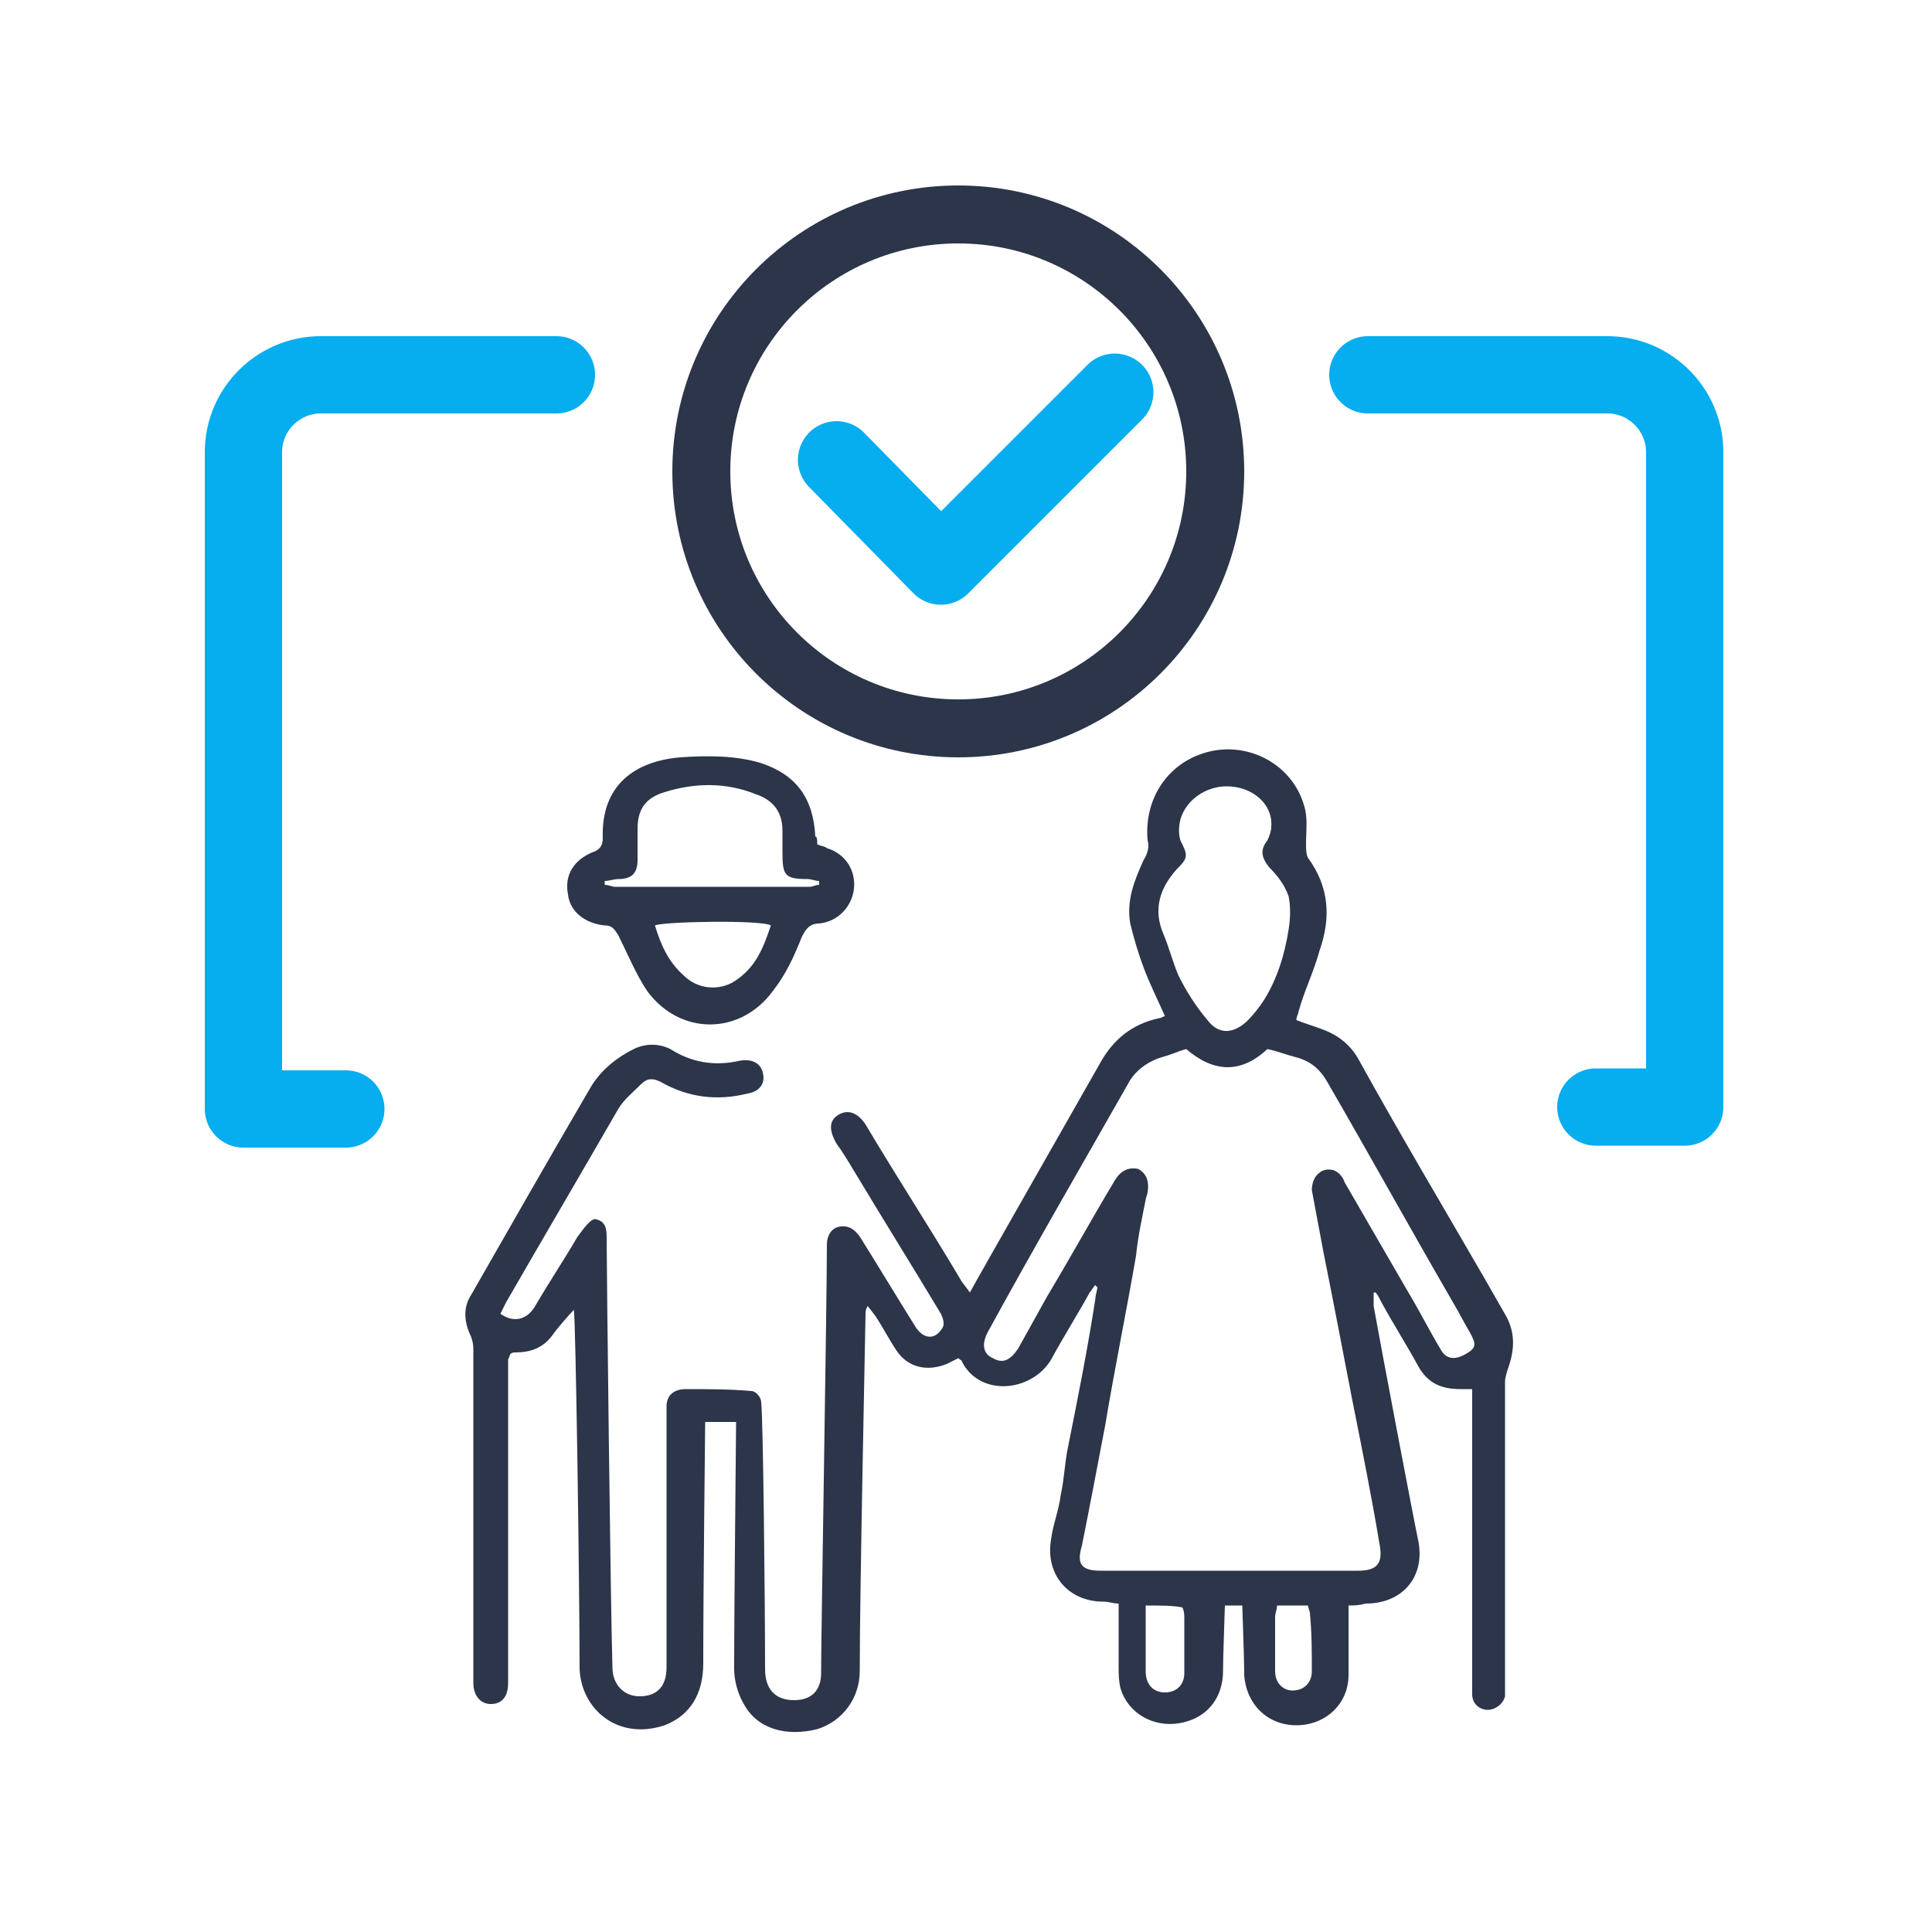
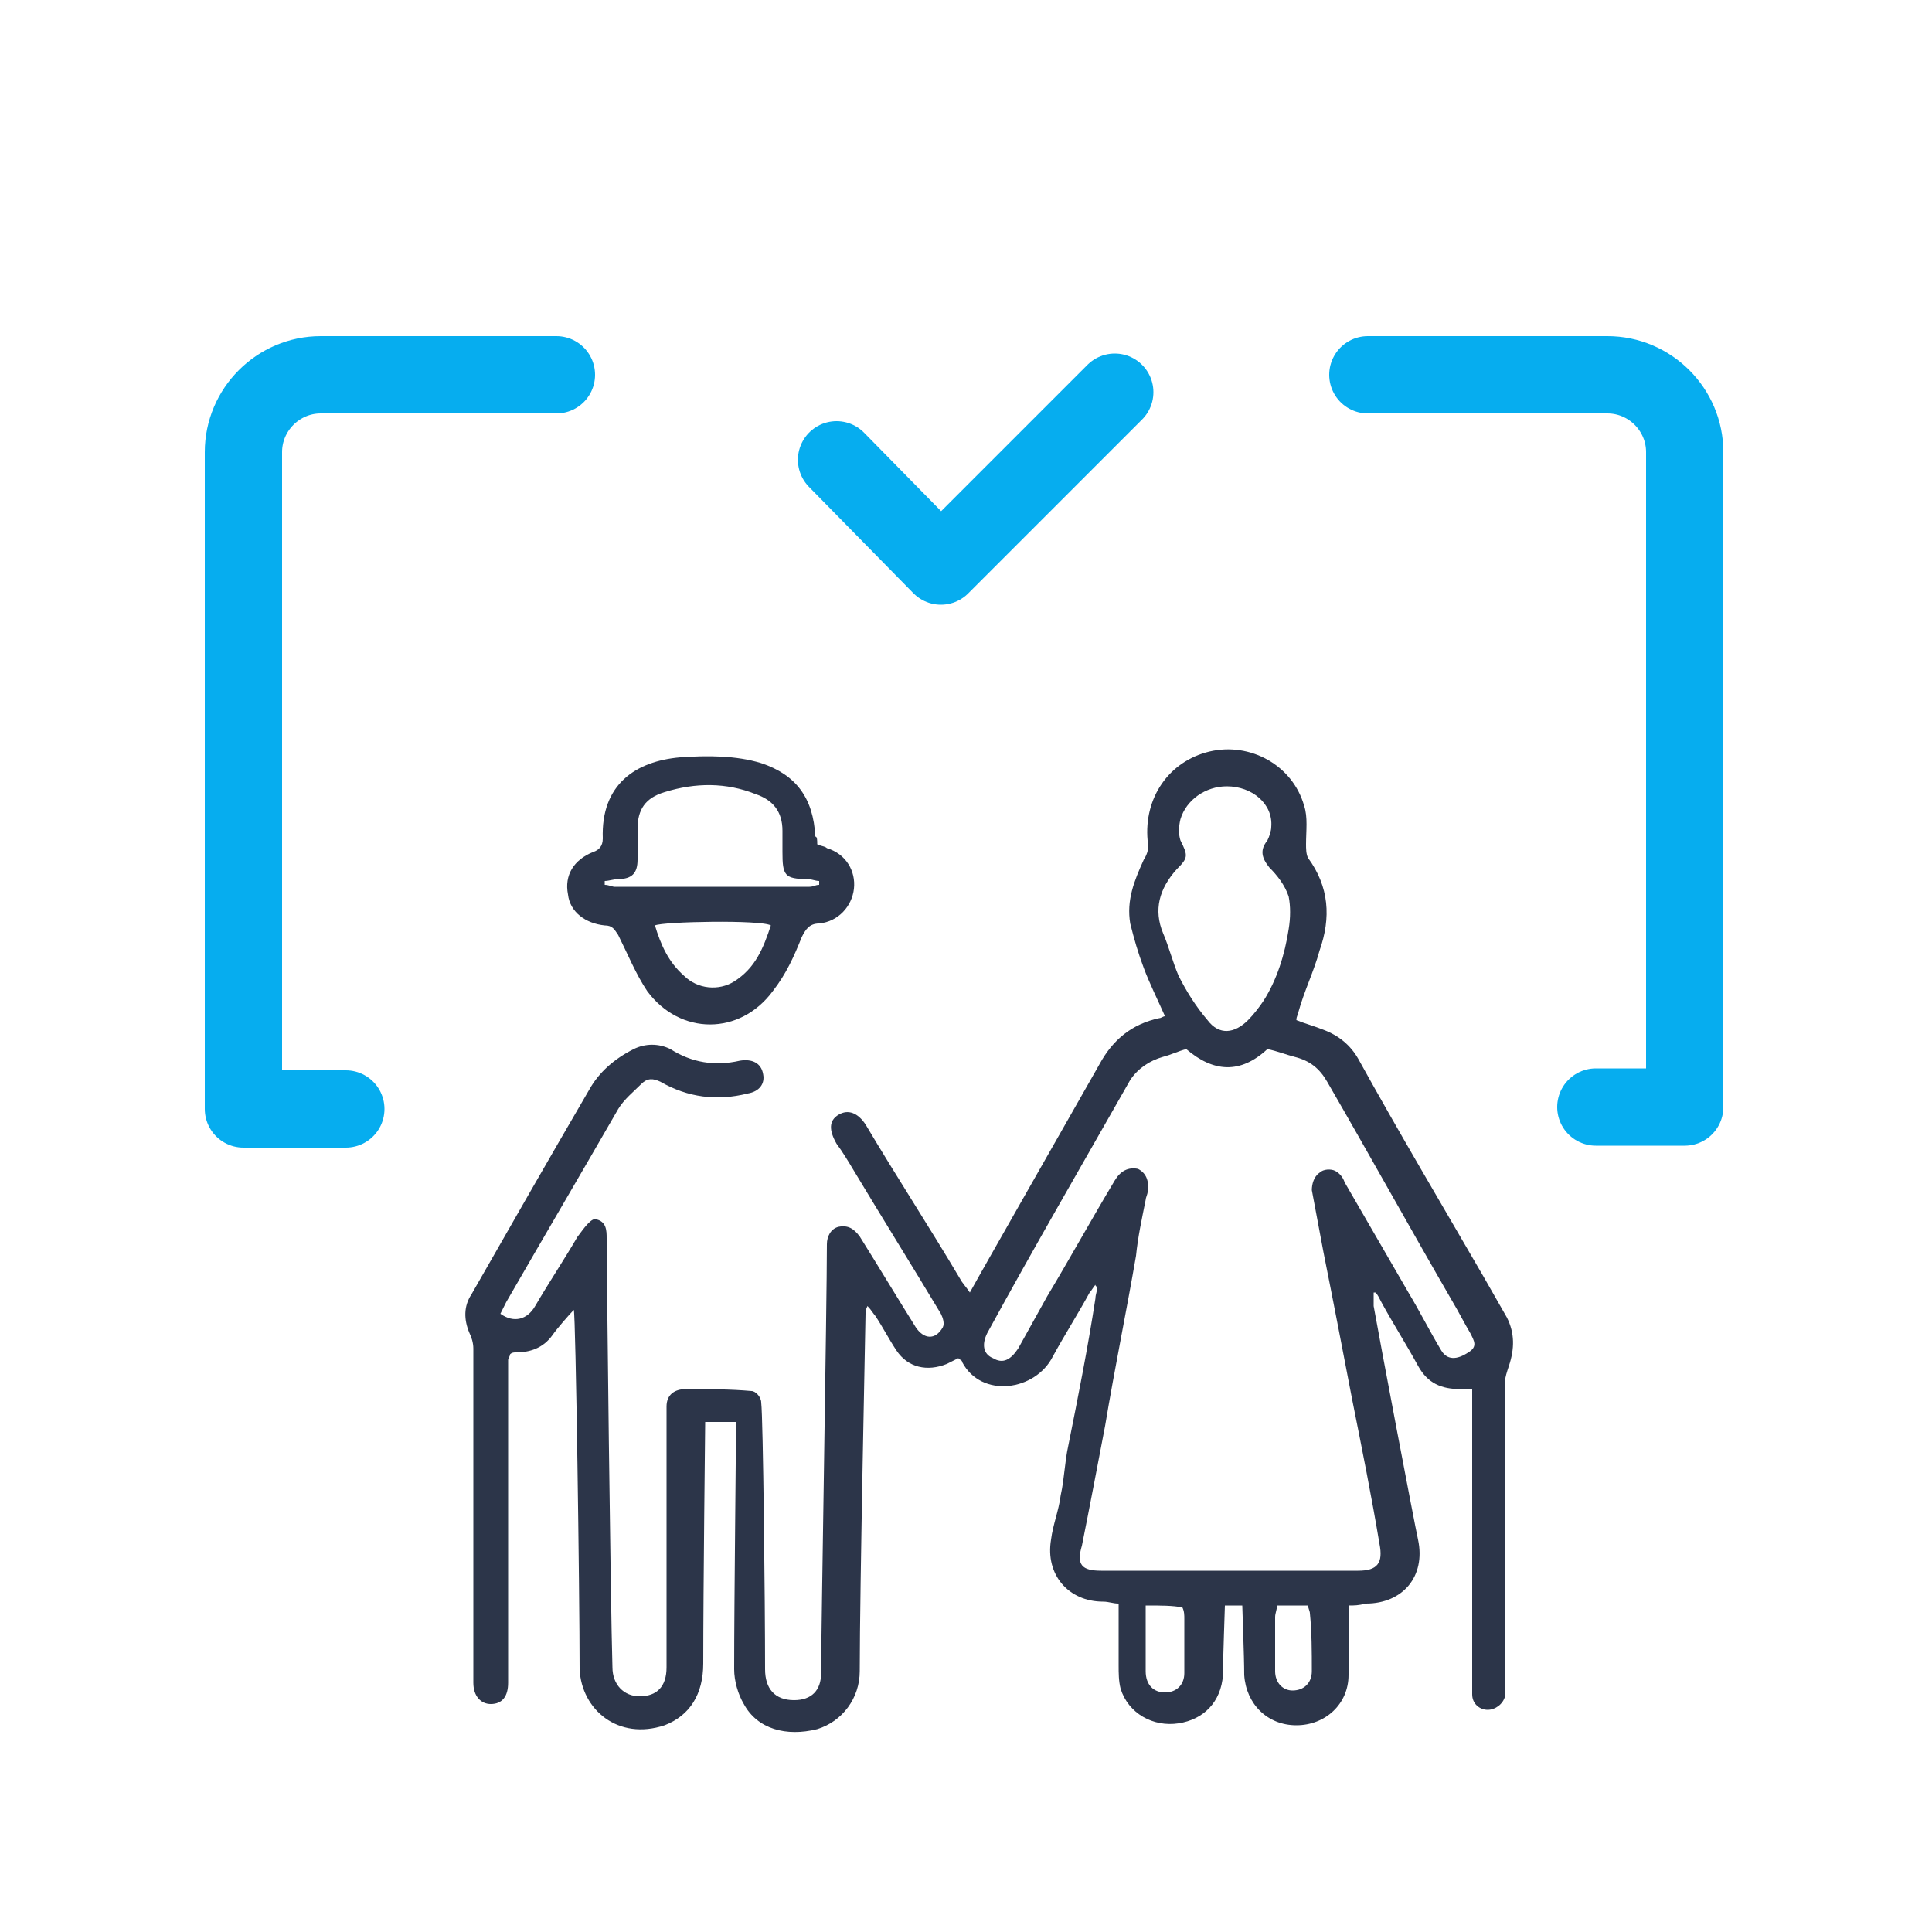
<svg xmlns="http://www.w3.org/2000/svg" version="1.1" id="Слой_1" x="0px" y="0px" viewBox="0 0 100 100" enable-background="new 0 0 100 100" xml:space="preserve">
  <polyline fill="none" stroke="#06ADEF" stroke-width="4" stroke-linecap="round" stroke-linejoin="round" stroke-miterlimit="10" points="  43.3,23.8 48.7,29.3 57.7,20.3 " />
  <path fill="none" stroke="#06ADEF" stroke-width="4" stroke-linecap="round" stroke-linejoin="round" stroke-miterlimit="10" d="  M70.8,19.4h12.4c2.2,0,4,1.8,4,4v33.9l-4.6,0" />
  <path fill="none" stroke="#06ADEF" stroke-width="4" stroke-linecap="round" stroke-linejoin="round" stroke-miterlimit="10" d="  M17.9,57.4h-5.3V23.4c0-2.2,1.8-4,4-4h12.2" />
-   <circle fill="none" stroke="#2C3549" stroke-width="3" stroke-miterlimit="10" cx="49.6" cy="24.4" r="13.3" />
  <g>
    <path fill="#2C3549" d="M69.8,83.1c0,0.3,0,2.6,0,3.6c0,1.5-1.2,2.6-2.7,2.6c-1.5,0-2.6-1.1-2.7-2.6c0-1-0.1-3.4-0.1-3.6   c-0.3,0-0.6,0-0.9,0c0,0.2-0.1,2.7-0.1,3.6c-0.1,1.4-1,2.3-2.3,2.5c-1.3,0.2-2.6-0.5-3-1.8c-0.1-0.4-0.1-0.8-0.1-1.2   c0-1,0-2.1,0-3.2c-0.3,0-0.5-0.1-0.8-0.1c-1.8,0-3-1.4-2.7-3.2c0.1-0.8,0.4-1.5,0.5-2.3c0.2-0.9,0.2-1.7,0.4-2.6   c0.5-2.5,1-5,1.4-7.6c0-0.2,0.1-0.4,0.1-0.6c0,0-0.1,0-0.1-0.1c-0.1,0.1-0.2,0.3-0.3,0.4c-0.6,1.1-1.3,2.2-1.9,3.3   c-0.9,1.8-3.7,2.2-4.7,0.3c0-0.1-0.1-0.1-0.2-0.2c-0.2,0.1-0.4,0.2-0.6,0.3c-1,0.4-2,0.2-2.6-0.7c-0.4-0.6-0.7-1.2-1.1-1.8   c-0.1-0.1-0.2-0.3-0.4-0.5c-0.1,0.2-0.1,0.3-0.1,0.4c0,0.4-0.3,14.2-0.3,18.5c0,1.4-0.9,2.6-2.2,3c-1.6,0.4-3.1,0-3.8-1.3   c-0.3-0.5-0.5-1.2-0.5-1.8c0-3.5,0.1-12,0.1-12.8c-0.6,0-1.1,0-1.6,0c0,0.2-0.1,8.6-0.1,12.5c0,1.6-0.7,2.7-2,3.2   c-2.4,0.8-4.3-0.8-4.4-2.9c0-4-0.2-18.3-0.3-18.6c-0.2,0.2-0.9,1-1.1,1.3c-0.5,0.7-1.2,0.9-1.9,0.9c-0.1,0-0.2,0-0.3,0.1   c0,0.1-0.1,0.2-0.1,0.3c0,2.3,0,12.8,0,16.7c0,0.7-0.3,1.1-0.9,1.1c-0.5,0-0.9-0.4-0.9-1.1c0-3.7,0-14.6,0-17.3   c0-0.3-0.1-0.6-0.2-0.8c-0.3-0.7-0.3-1.4,0.1-2c2-3.5,4-7,6.1-10.6c0.5-0.9,1.3-1.6,2.3-2.1c0.6-0.3,1.3-0.3,1.9,0   c1.1,0.7,2.3,0.9,3.6,0.6c0.6-0.1,1.1,0.1,1.2,0.7c0.1,0.5-0.2,0.9-0.8,1c-1.6,0.4-3.1,0.2-4.5-0.6c-0.4-0.2-0.7-0.2-1,0.1   c-0.4,0.4-0.9,0.8-1.2,1.3c-1.9,3.3-3.9,6.7-5.8,10c-0.1,0.2-0.2,0.4-0.3,0.6c0.7,0.5,1.4,0.3,1.8-0.4c0.7-1.2,1.5-2.4,2.2-3.6   c0.1-0.1,0.6-0.9,0.9-0.9c0.6,0.1,0.6,0.6,0.6,1c0,1.4,0.2,19,0.3,22.2c0,0.9,0.6,1.5,1.4,1.5c0.9,0,1.4-0.5,1.4-1.5   c0-4.3,0-13.3,0-13.5c0-0.6,0.4-0.9,1-0.9c1.1,0,2.3,0,3.4,0.1c0.2,0,0.5,0.3,0.5,0.6c0.1,0.8,0.2,10.4,0.2,13.8   c0,1,0.5,1.6,1.5,1.6c0.9,0,1.4-0.5,1.4-1.4c0-2,0.3-19.2,0.3-22.2c0-0.4,0.2-0.8,0.6-0.9c0.5-0.1,0.8,0.1,1.1,0.5   c1,1.6,1.9,3.1,2.9,4.7c0.4,0.6,1,0.7,1.4,0c0.1-0.2,0-0.5-0.1-0.7c-1.5-2.5-3-4.9-4.5-7.4c-0.3-0.5-0.6-1-0.9-1.4   c-0.4-0.7-0.4-1.2,0.1-1.5c0.5-0.3,1-0.1,1.4,0.5c1.6,2.7,3.3,5.3,4.9,8c0.1,0.2,0.3,0.4,0.5,0.7c0.6-1.1,5-8.8,6.7-11.8   c0.7-1.3,1.7-2.1,3.1-2.4c0.1,0,0.2-0.1,0.3-0.1c-0.4-0.9-0.8-1.7-1.1-2.5c-0.3-0.8-0.5-1.5-0.7-2.3c-0.2-1.2,0.2-2.2,0.7-3.3   c0.2-0.3,0.3-0.7,0.2-1c-0.2-2.2,1.1-4.1,3.2-4.6c2.1-0.5,4.3,0.7,4.9,2.8c0.2,0.6,0.1,1.3,0.1,2c0,0.2,0,0.5,0.1,0.7   c1.1,1.5,1.2,3.1,0.6,4.8c-0.3,1.1-0.8,2.1-1.1,3.2c0,0.1-0.1,0.2-0.1,0.4c0.5,0.2,0.9,0.3,1.4,0.5c0.8,0.3,1.4,0.8,1.8,1.5   c2.1,3.8,4.3,7.5,6.5,11.3c0.4,0.7,0.8,1.4,1.2,2.1c0.4,0.8,0.4,1.6,0.1,2.5c-0.1,0.3-0.2,0.6-0.2,0.8c0,1.7,0,3.5,0,5.2   c0,4.1,0,6.4,0,10.5c0,0.2,0,0.4,0,0.6c-0.1,0.4-0.5,0.7-0.9,0.7c-0.4,0-0.8-0.3-0.8-0.8c0-0.2,0-0.4,0-0.6c0-3.9,0-6,0-9.9   c0-1.5,0-3,0-4.6c0-0.2,0-0.4,0-0.7c-0.2,0-0.4,0-0.6,0c-1,0-1.7-0.3-2.2-1.2c-0.6-1.1-1.3-2.2-1.9-3.3c-0.1-0.2-0.2-0.4-0.3-0.5   c0,0-0.1,0-0.1,0c0,0.2,0,0.4,0,0.7c0.3,1.7,2.1,11.2,2.3,12.1c0.4,1.9-0.8,3.3-2.7,3.3C70.3,83.1,70.1,83.1,69.8,83.1z M61.4,54.3   c-0.4,0.1-0.8,0.3-1.2,0.4c-0.7,0.2-1.3,0.6-1.7,1.2c-2.5,4.4-5,8.7-7.4,13.1c-0.3,0.6-0.2,1.1,0.3,1.3c0.5,0.3,0.9,0.1,1.3-0.5   c0.5-0.9,1-1.8,1.5-2.7c1.2-2,2.3-4,3.5-6c0.3-0.5,0.7-0.7,1.2-0.6c0.4,0.2,0.6,0.6,0.5,1.2c0,0.1-0.1,0.3-0.1,0.4   c-0.2,1-0.4,1.9-0.5,2.9c-0.5,2.9-1.1,5.8-1.6,8.8c-0.4,2.1-0.8,4.2-1.2,6.2C55.7,81,56,81.3,57,81.3c4.4,0,8.9,0,13.3,0   c1,0,1.3-0.4,1.1-1.4C71,77.5,70.5,75,70,72.5c-0.5-2.6-1-5.2-1.5-7.7c-0.2-1.1-0.4-2.1-0.6-3.2c0-0.3,0.1-0.7,0.4-0.9   c0.2-0.2,0.6-0.2,0.8-0.1c0.2,0.1,0.4,0.3,0.5,0.6c1.1,1.9,2.2,3.8,3.3,5.7c0.6,1,1.1,2,1.7,3c0.3,0.5,0.8,0.5,1.4,0.1   c0.5-0.3,0.3-0.6,0.1-1c-0.3-0.5-0.6-1.1-0.9-1.6c-2.2-3.8-4.3-7.6-6.5-11.4c-0.4-0.7-0.9-1.1-1.7-1.3c-0.4-0.1-0.9-0.3-1.4-0.4   C64.2,55.6,62.8,55.5,61.4,54.3z M63.5,40.7c-1.1,0-2.1,0.7-2.4,1.7c-0.1,0.4-0.1,0.8,0,1.1c0.4,0.8,0.4,0.9-0.2,1.5   c-0.9,1-1.2,2.1-0.7,3.3c0.3,0.7,0.5,1.5,0.8,2.2c0.4,0.8,0.9,1.6,1.5,2.3c0.6,0.8,1.4,0.7,2.1,0c0.3-0.3,0.6-0.7,0.8-1   c0.7-1.1,1.1-2.4,1.3-3.7c0.1-0.6,0.1-1.2,0-1.7c-0.2-0.6-0.6-1.1-1-1.5c-0.4-0.5-0.5-0.9-0.1-1.4c0.1-0.2,0.2-0.5,0.2-0.7   C65.9,41.6,64.8,40.7,63.5,40.7z M59.3,83.1c0,1.2,0,2.3,0,3.4c0,0.7,0.4,1.1,1,1.1c0.6,0,1-0.4,1-1c0-0.9,0-1.8,0-2.8   c0-0.2,0-0.4-0.1-0.6C60.7,83.1,60.1,83.1,59.3,83.1z M66.1,83.1c0,0.2-0.1,0.4-0.1,0.6c0,0.9,0,1.9,0,2.8c0,0.6,0.4,1,0.9,1   c0.6,0,1-0.4,1-1c0-1,0-2-0.1-3c0-0.1-0.1-0.3-0.1-0.4C67.2,83.1,66.7,83.1,66.1,83.1z" />
    <path fill="#2C3549" d="M42.3,43.7c0.2,0.1,0.4,0.1,0.5,0.2c1,0.3,1.5,1.2,1.4,2.1c-0.1,0.9-0.8,1.7-1.8,1.8   c-0.5,0-0.7,0.3-0.9,0.7c-0.4,1-0.8,1.9-1.5,2.8c-1.7,2.3-4.8,2.3-6.5,0c-0.6-0.9-1-1.9-1.5-2.9c-0.2-0.3-0.3-0.5-0.7-0.5   c-1-0.1-1.8-0.7-1.9-1.6c-0.2-1,0.3-1.8,1.3-2.2c0.3-0.1,0.5-0.3,0.5-0.7c-0.1-2.8,1.7-4,4-4.2c1.4-0.1,2.9-0.1,4.2,0.3   c1.8,0.6,2.7,1.8,2.8,3.8C42.3,43.3,42.3,43.5,42.3,43.7z M31.3,45.6c0,0.1,0,0.2,0,0.2c0.2,0,0.4,0.1,0.5,0.1c3.4,0,6.7,0,10.1,0   c0.2,0,0.3-0.1,0.5-0.1c0-0.1,0-0.1,0-0.2c-0.2,0-0.4-0.1-0.6-0.1c-1.2,0-1.3-0.2-1.3-1.4c0-0.4,0-0.7,0-1.1c0-1-0.5-1.6-1.4-1.9   c-1.5-0.6-3.1-0.6-4.7-0.1c-1,0.3-1.4,0.9-1.4,1.9c0,0.5,0,1.1,0,1.6c0,0.7-0.3,1-1,1C31.8,45.5,31.5,45.6,31.3,45.6z M39.9,47.9   c-0.5-0.3-5.6-0.2-6,0c0.3,1,0.7,1.9,1.5,2.6c0.7,0.7,1.8,0.8,2.6,0.3C39.1,50.1,39.5,49.1,39.9,47.9z" />
  </g>
</svg>